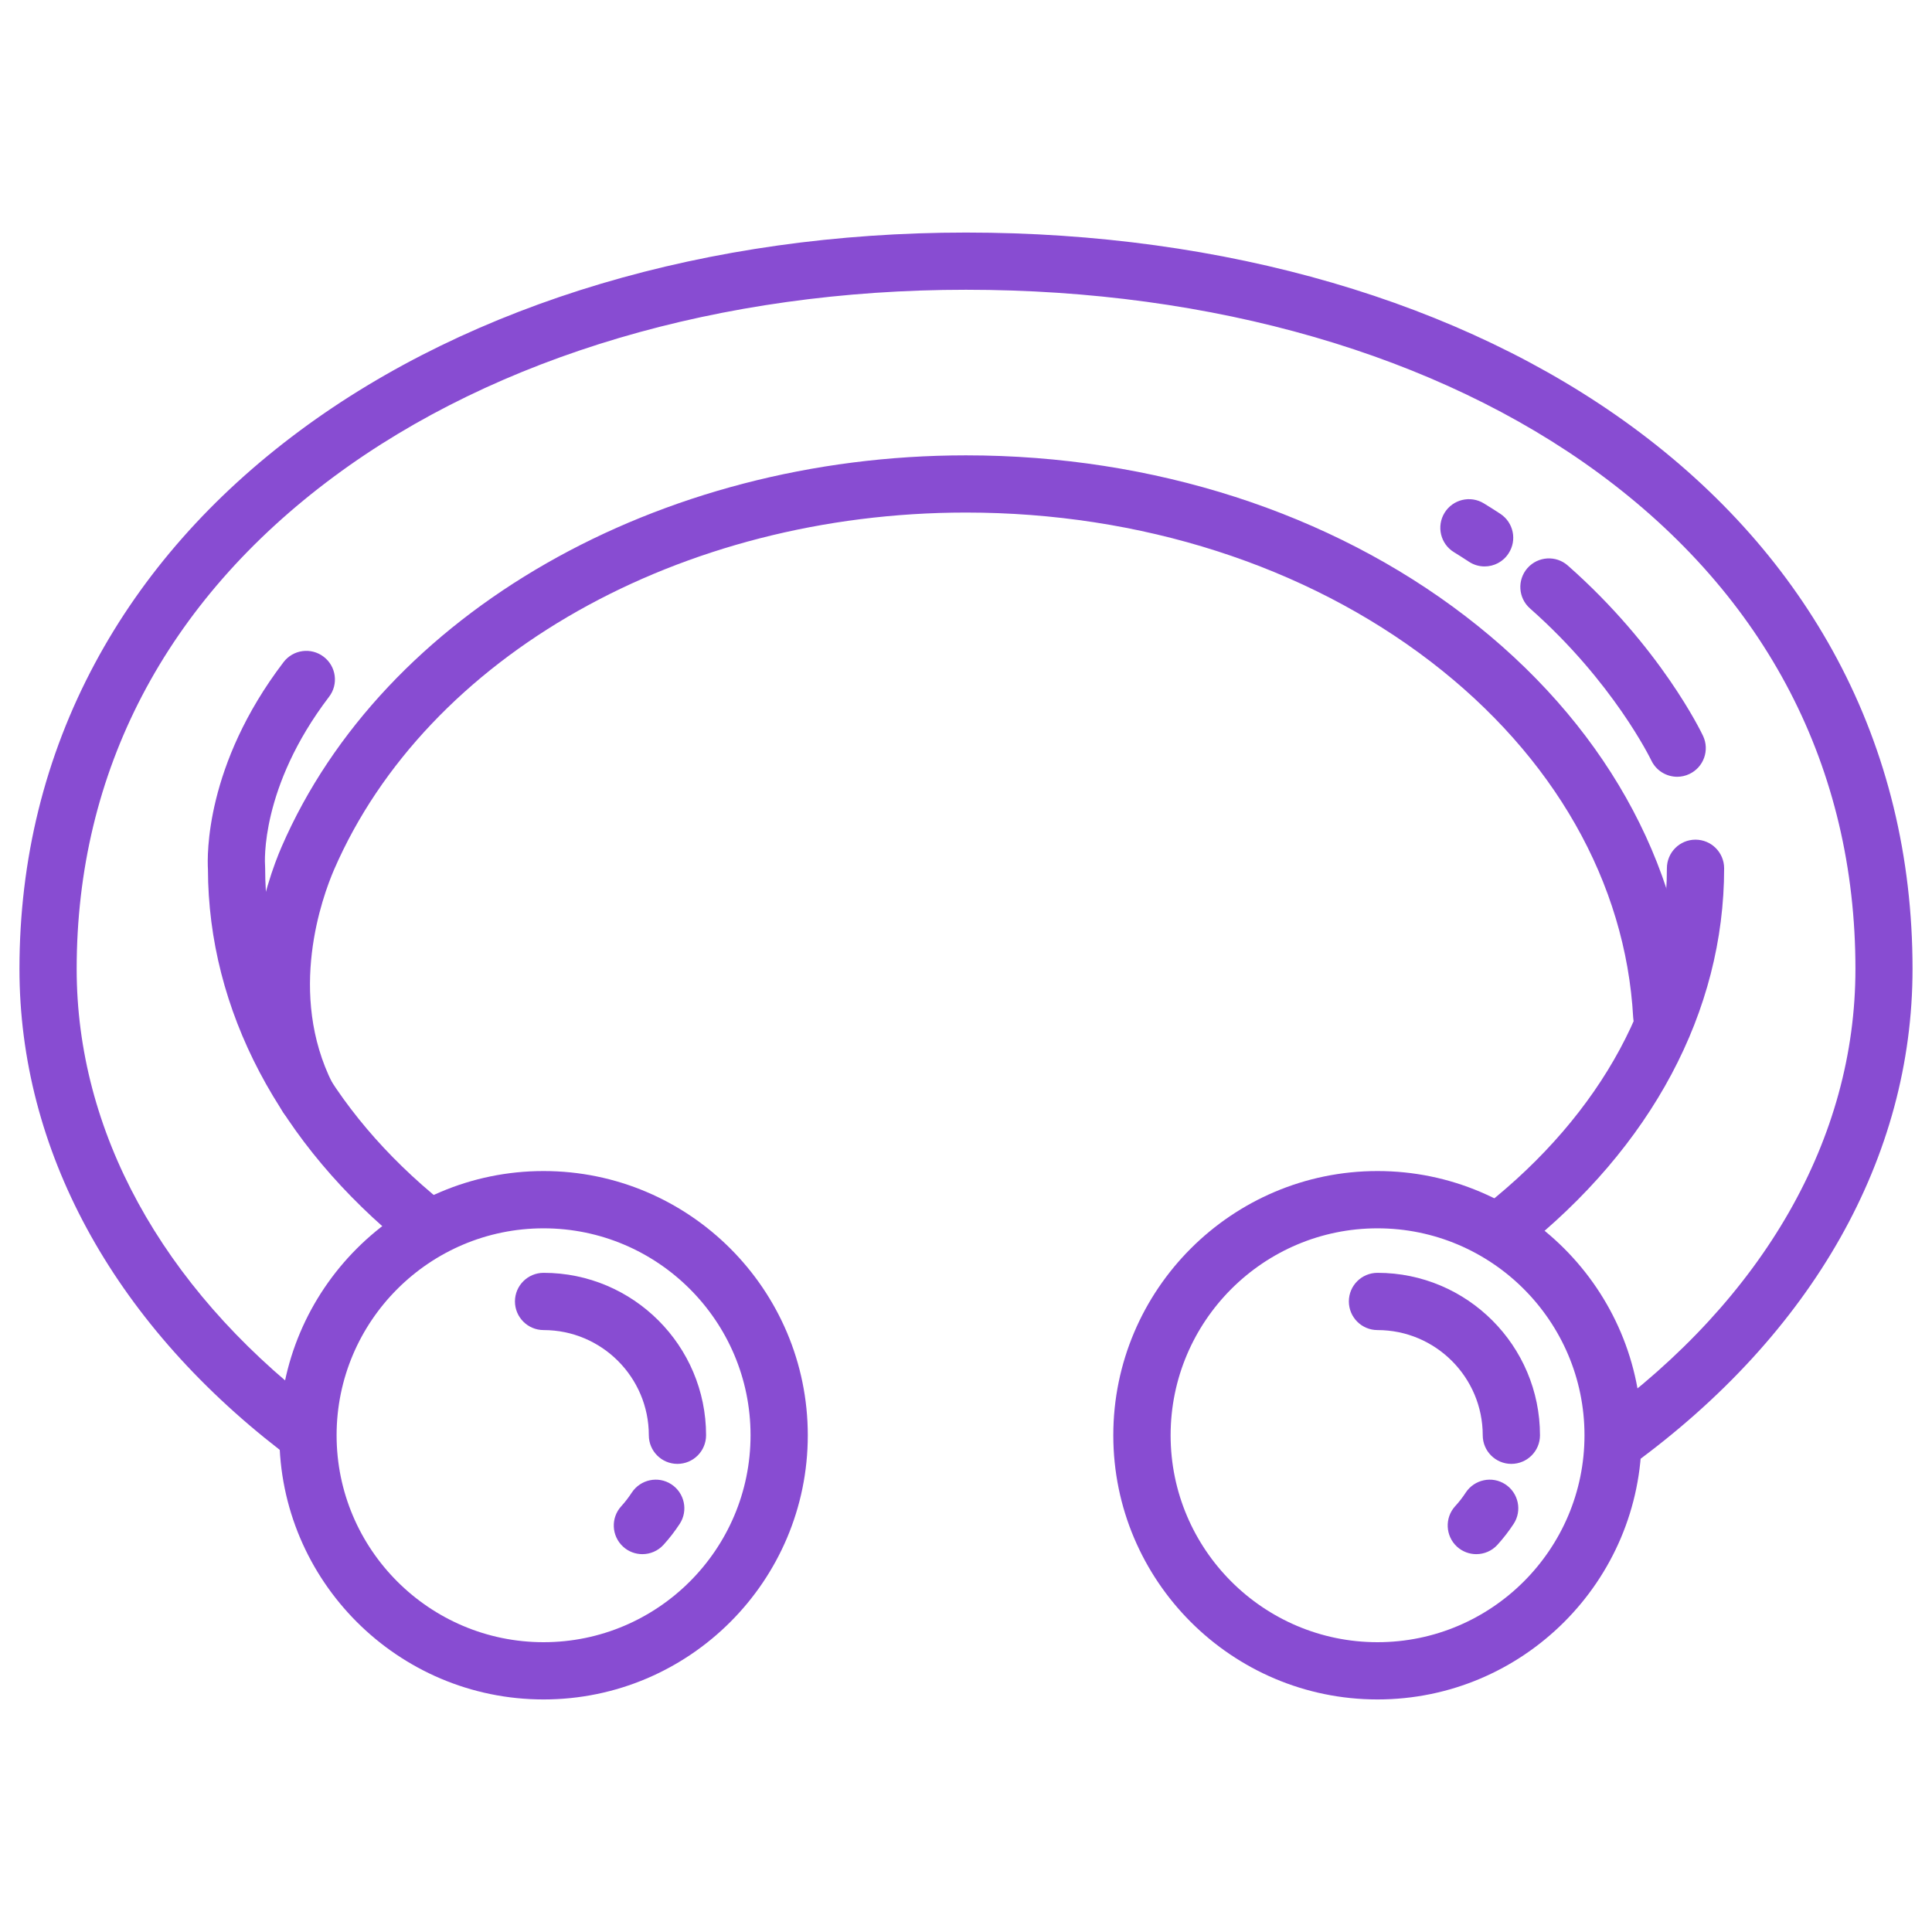
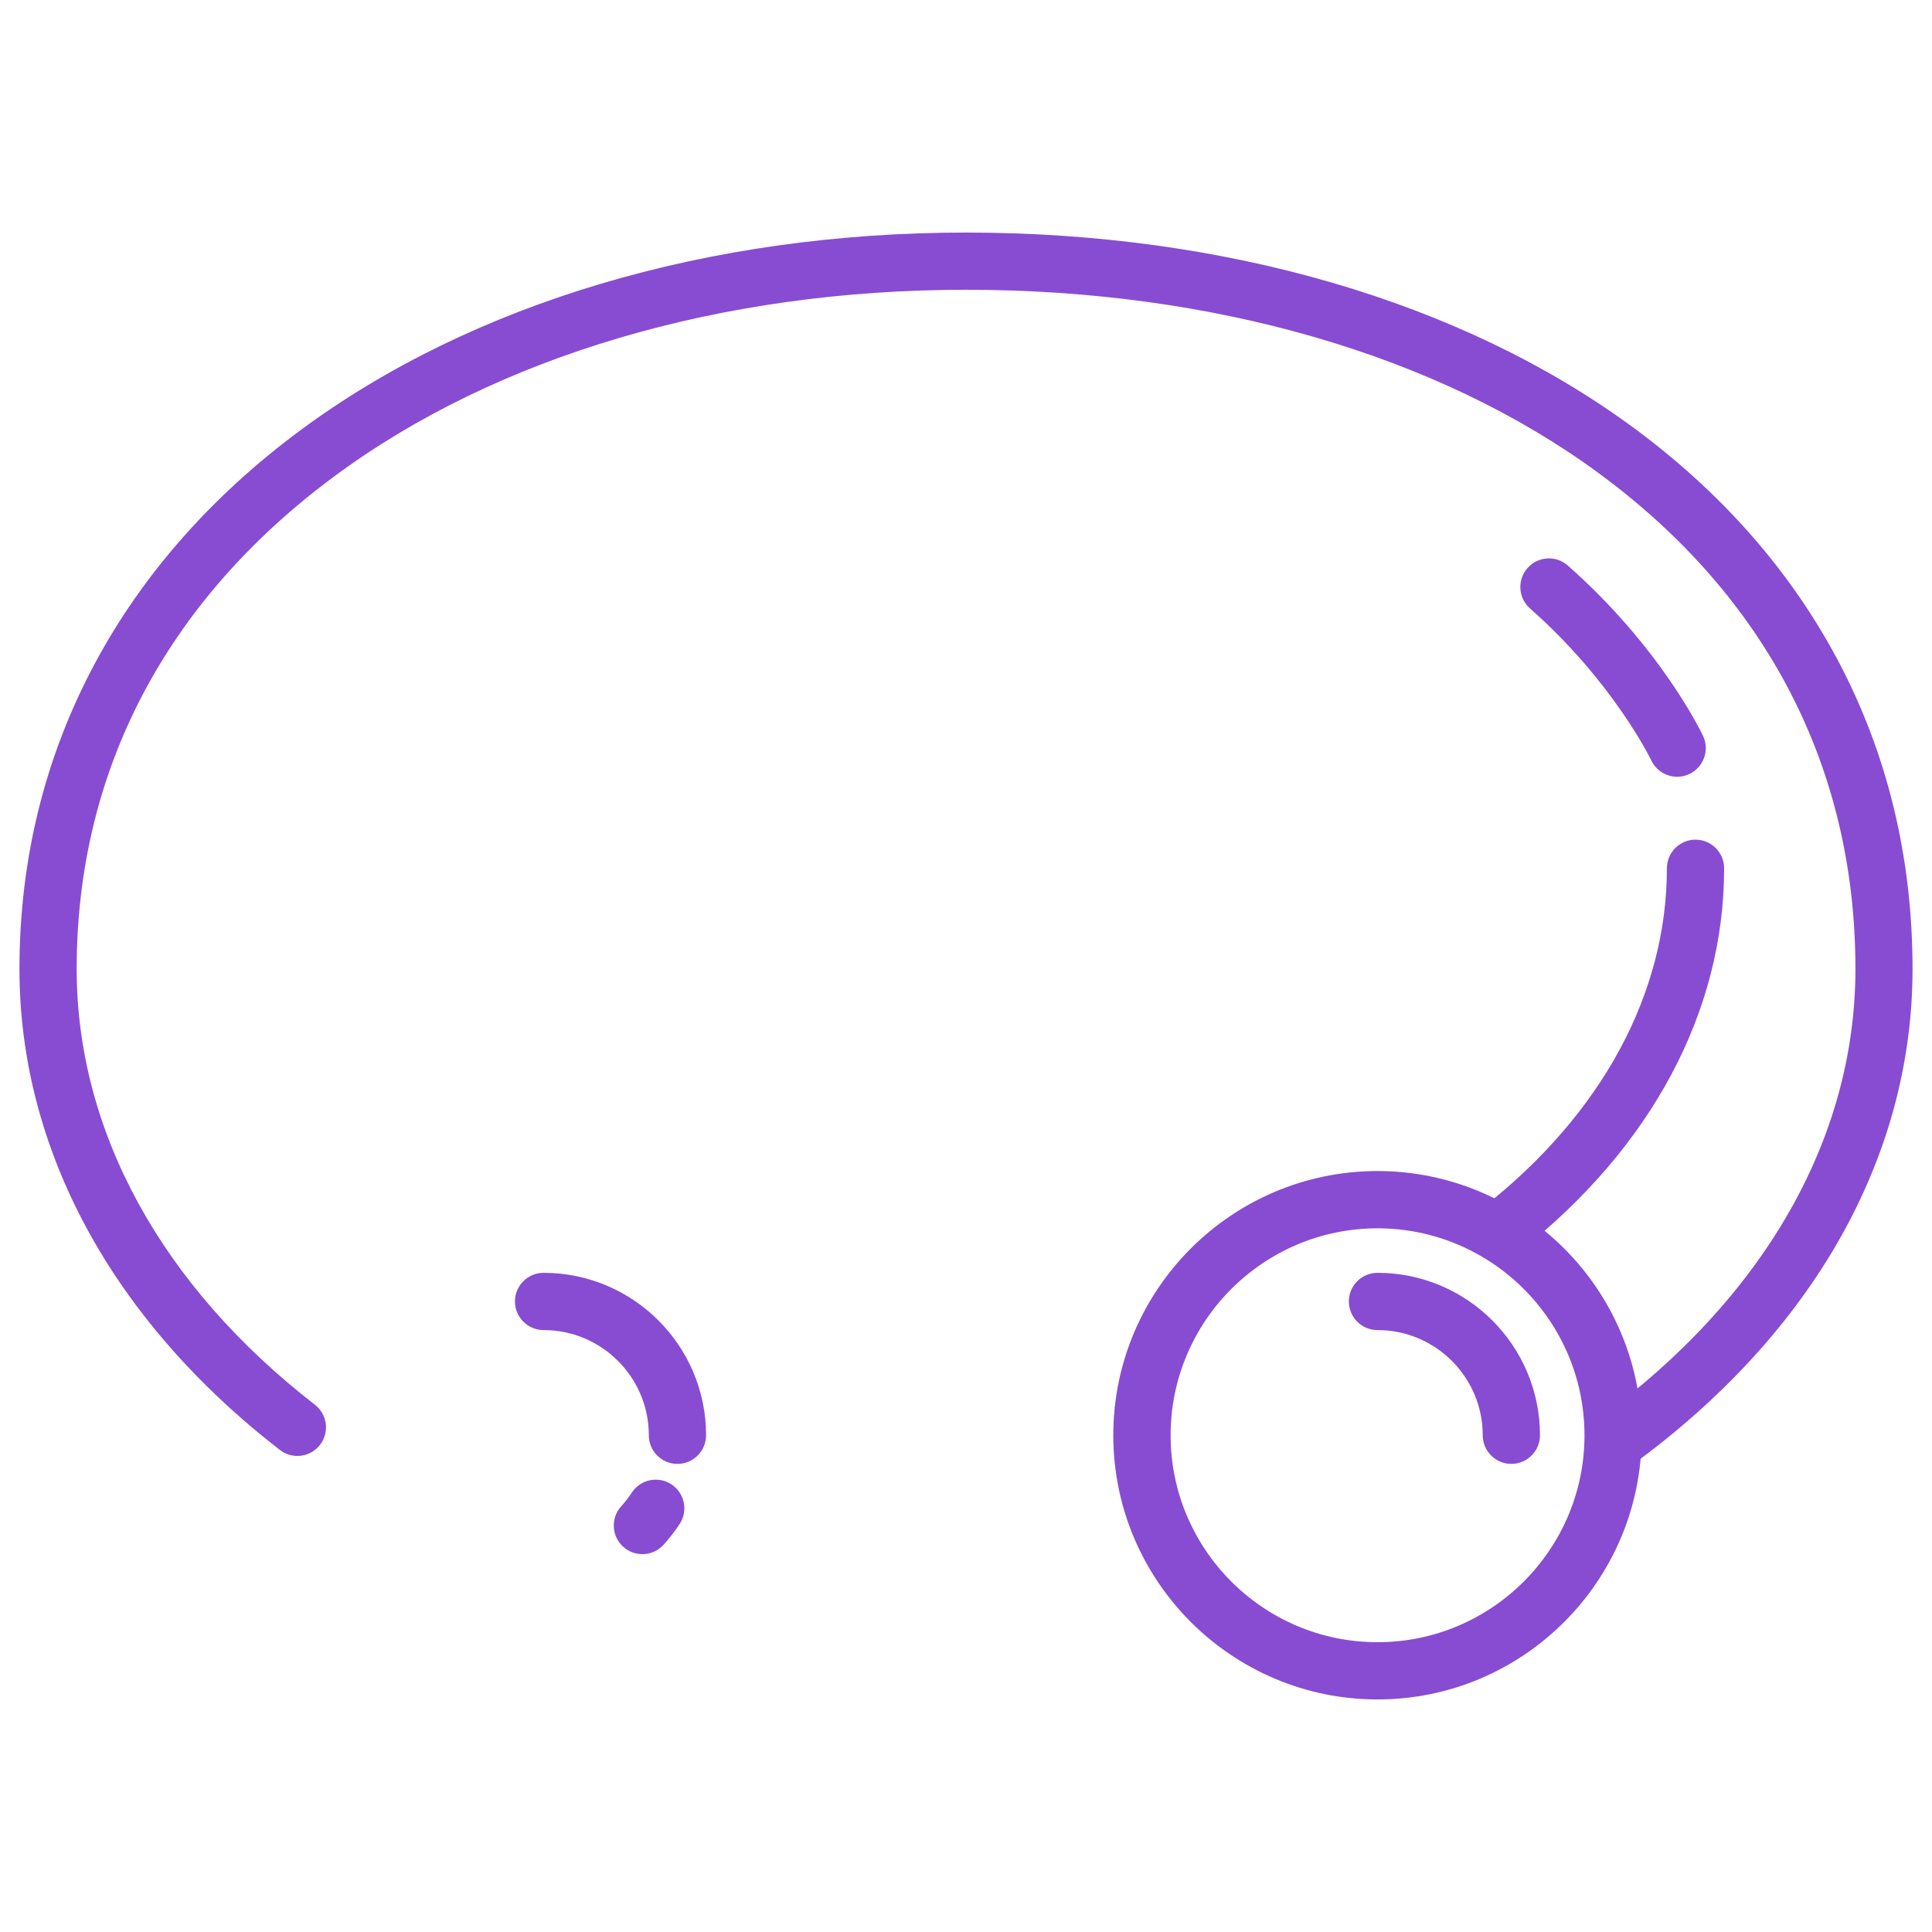
<svg xmlns="http://www.w3.org/2000/svg" version="1.1" id="Calque_1" x="0px" y="0px" width="54px" height="54px" viewBox="0 0 54 54" enable-background="new 0 0 54 54" xml:space="preserve">
  <g>
    <g>
      <g>
        <path fill="#884CD2" d="M45.152,41.099c-0.248,0-0.49-0.114-0.648-0.328c-0.26-0.357-0.18-0.857,0.176-1.118     c4.629-3.376,7.18-7.842,7.18-12.57c0-5.624-2.486-10.418-7.189-13.868C40.172,9.916,33.896,8.099,27,8.099     c-6.85,0-13.123,1.854-17.666,5.222c-4.705,3.488-7.191,8.246-7.191,13.761c0,4.528,2.365,8.854,6.658,12.18     c0.35,0.27,0.414,0.773,0.143,1.122c-0.271,0.35-0.773,0.413-1.121,0.143c-4.695-3.635-7.279-8.411-7.279-13.444     c0-3.061,0.711-5.937,2.111-8.546c1.334-2.486,3.262-4.672,5.727-6.5C13.197,8.466,19.811,6.5,27,6.5     c7.234,0,13.846,1.927,18.617,5.425c2.471,1.812,4.398,3.996,5.73,6.49c1.4,2.623,2.109,5.54,2.109,8.667     c0,5.254-2.781,10.178-7.834,13.863C45.48,41.049,45.316,41.099,45.152,41.099z" />
-         <path fill="#884CD2" d="M11.875,35.034c-0.176,0-0.354-0.058-0.5-0.177c-3.578-2.884-5.553-6.633-5.563-10.561     c-0.021-0.373-0.082-2.909,2.113-5.789c0.268-0.352,0.77-0.419,1.121-0.151c0.352,0.267,0.42,0.771,0.15,1.121     c-1.928,2.53-1.795,4.638-1.787,4.726c0.002,0.023,0.002,0.042,0.002,0.066c0,3.444,1.764,6.761,4.967,9.341     c0.344,0.276,0.396,0.78,0.119,1.125C12.342,34.933,12.109,35.034,11.875,35.034z" />
        <path fill="#884CD2" d="M41.992,35.14c-0.234,0-0.469-0.104-0.627-0.304c-0.273-0.348-0.215-0.851,0.131-1.123     c3.285-2.596,5.094-5.95,5.094-9.443c0-0.443,0.357-0.801,0.799-0.801s0.801,0.358,0.801,0.801c0,3.993-2.025,7.792-5.701,10.698     C42.342,35.083,42.166,35.14,41.992,35.14z" />
-         <path fill="#884CD2" d="M8.586,31.454c-0.291,0-0.574-0.161-0.715-0.438c-1.59-3.152-0.402-6.42,0-7.347     C10.711,17.125,18.398,12.727,27,12.727c5.225,0,10.184,1.597,13.963,4.498c3.818,2.929,6.049,6.881,6.283,11.126     c0.023,0.441-0.314,0.819-0.756,0.843c-0.443,0.021-0.816-0.313-0.842-0.755c-0.207-3.773-2.217-7.305-5.658-9.946     c-3.502-2.687-8.117-4.167-12.99-4.167c-7.975,0-15.072,4.01-17.662,9.979c-0.33,0.766-1.314,3.459-0.039,5.988     c0.201,0.394,0.041,0.875-0.354,1.074C8.83,31.427,8.707,31.454,8.586,31.454z" />
      </g>
-       <path fill="#884CD2" d="M41.494,15.832c-0.15,0-0.303-0.043-0.439-0.133c-0.135-0.089-0.275-0.178-0.416-0.265    c-0.377-0.23-0.494-0.724-0.264-1.1c0.23-0.376,0.723-0.495,1.1-0.264c0.156,0.096,0.313,0.194,0.461,0.292    c0.369,0.244,0.471,0.739,0.227,1.108C42.01,15.705,41.756,15.832,41.494,15.832z" />
      <path fill="#884CD2" d="M46.879,21.711c-0.301,0-0.588-0.17-0.725-0.458c-0.016-0.033-1.063-2.194-3.389-4.246    c-0.332-0.292-0.363-0.797-0.072-1.129c0.293-0.331,0.799-0.363,1.129-0.07c2.594,2.288,3.732,4.661,3.779,4.761    c0.188,0.4,0.018,0.876-0.383,1.065C47.109,21.686,46.992,21.711,46.879,21.711z" />
    </g>
    <g>
-       <path fill="#884CD2" d="M15.193,47.5c-4.072,0-7.385-3.313-7.385-7.383c0-4.072,3.313-7.386,7.385-7.386s7.385,3.313,7.385,7.386    C22.578,44.188,19.266,47.5,15.193,47.5z M15.193,34.332c-3.189,0-5.785,2.595-5.785,5.785c0,3.188,2.596,5.783,5.785,5.783    s5.785-2.595,5.785-5.783C20.979,36.927,18.383,34.332,15.193,34.332z" />
      <path fill="#884CD2" d="M18.934,40.916c-0.441,0-0.799-0.358-0.799-0.799c0-1.623-1.32-2.941-2.941-2.941    c-0.441,0-0.801-0.358-0.801-0.801c0-0.441,0.359-0.799,0.801-0.799c2.504,0,4.541,2.036,4.541,4.541    C19.734,40.558,19.377,40.916,18.934,40.916z" />
      <path fill="#884CD2" d="M17.955,43.439c-0.193,0-0.387-0.069-0.539-0.209c-0.326-0.298-0.35-0.805-0.051-1.131    c0.107-0.118,0.205-0.245,0.293-0.38c0.242-0.368,0.738-0.474,1.107-0.232c0.369,0.242,0.475,0.737,0.232,1.107    c-0.135,0.205-0.285,0.402-0.453,0.585C18.387,43.352,18.17,43.439,17.955,43.439z" />
    </g>
    <g>
      <path fill="#884CD2" d="M38.502,47.5c-4.072,0-7.385-3.313-7.385-7.383c0-4.072,3.313-7.386,7.385-7.386    c4.07,0,7.383,3.313,7.383,7.386C45.885,44.188,42.572,47.5,38.502,47.5z M38.502,34.332c-3.189,0-5.783,2.595-5.783,5.785    c0,3.188,2.594,5.783,5.783,5.783s5.785-2.595,5.785-5.783C44.287,36.927,41.691,34.332,38.502,34.332z" />
      <path fill="#884CD2" d="M42.242,40.916c-0.441,0-0.799-0.358-0.799-0.799c0-1.623-1.32-2.941-2.941-2.941    c-0.443,0-0.801-0.358-0.801-0.801c0-0.441,0.357-0.799,0.801-0.799c2.504,0,4.541,2.036,4.541,4.541    C43.043,40.558,42.684,40.916,42.242,40.916z" />
-       <path fill="#884CD2" d="M41.262,43.439c-0.191,0-0.385-0.069-0.539-0.209c-0.324-0.298-0.348-0.805-0.051-1.131    c0.109-0.118,0.207-0.245,0.295-0.38c0.242-0.368,0.738-0.474,1.107-0.232c0.369,0.242,0.475,0.737,0.232,1.107    c-0.135,0.205-0.287,0.402-0.453,0.585C41.695,43.352,41.48,43.439,41.262,43.439z" />
    </g>
  </g>
</svg>